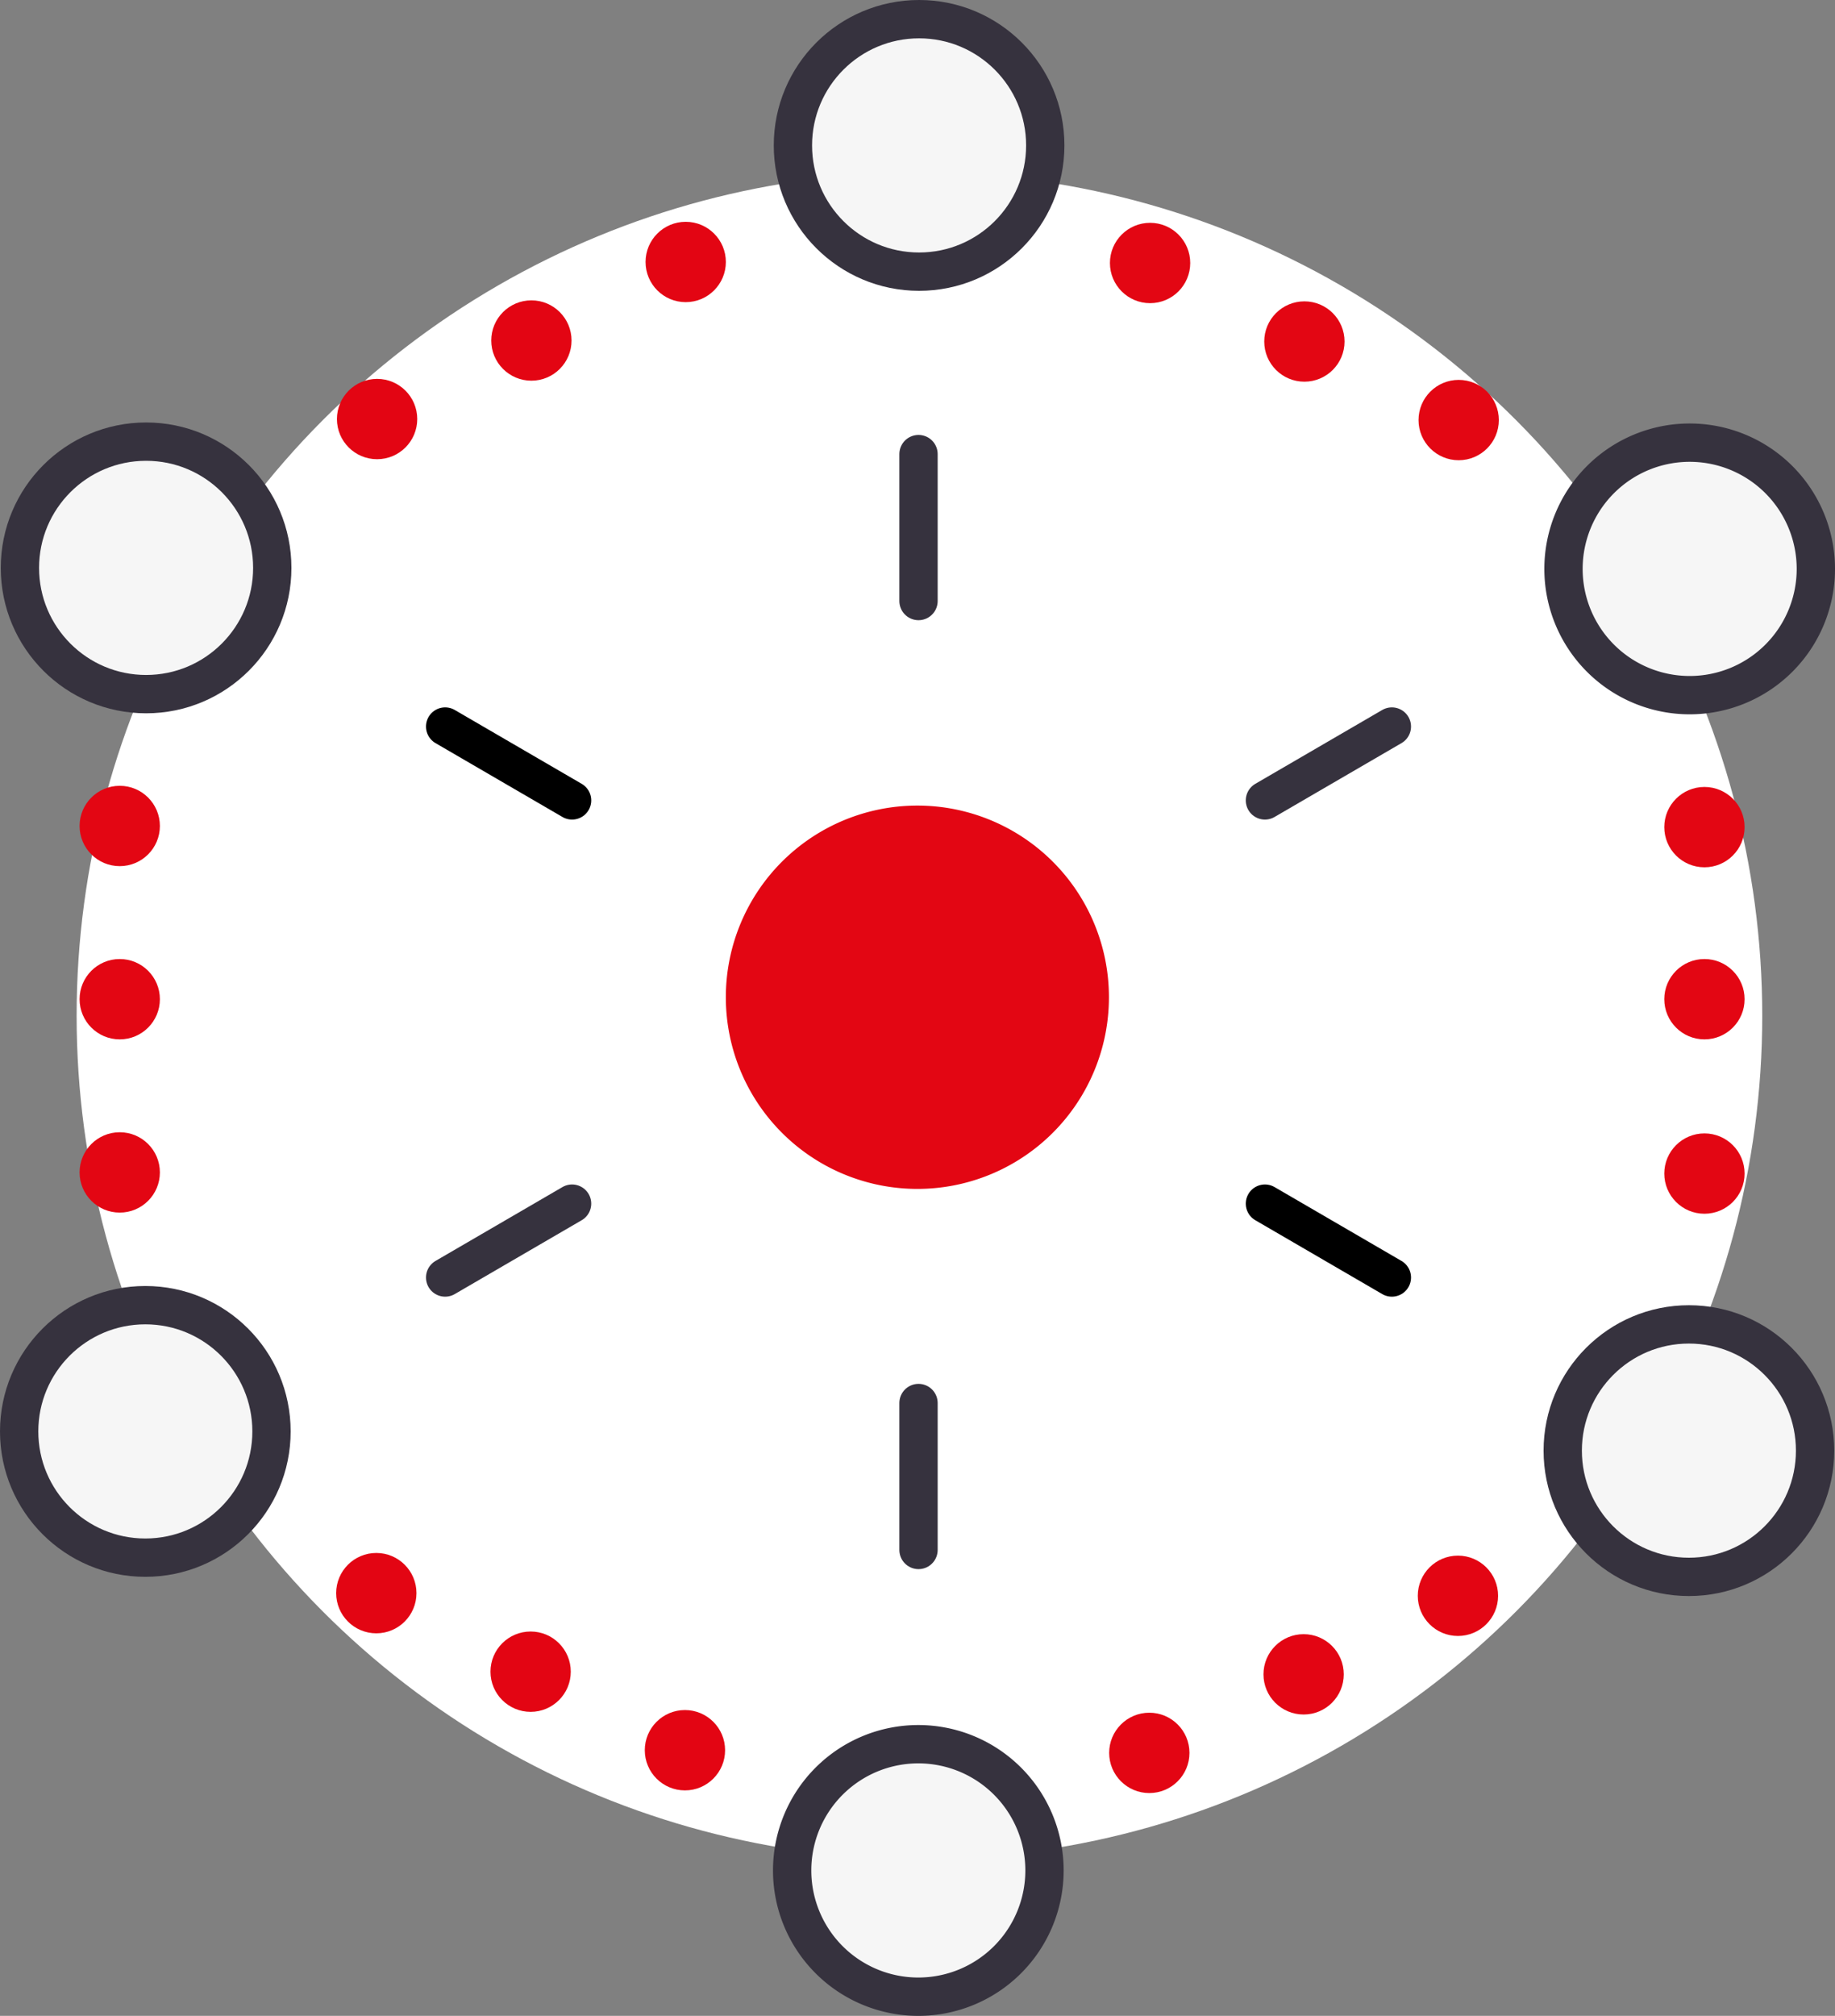
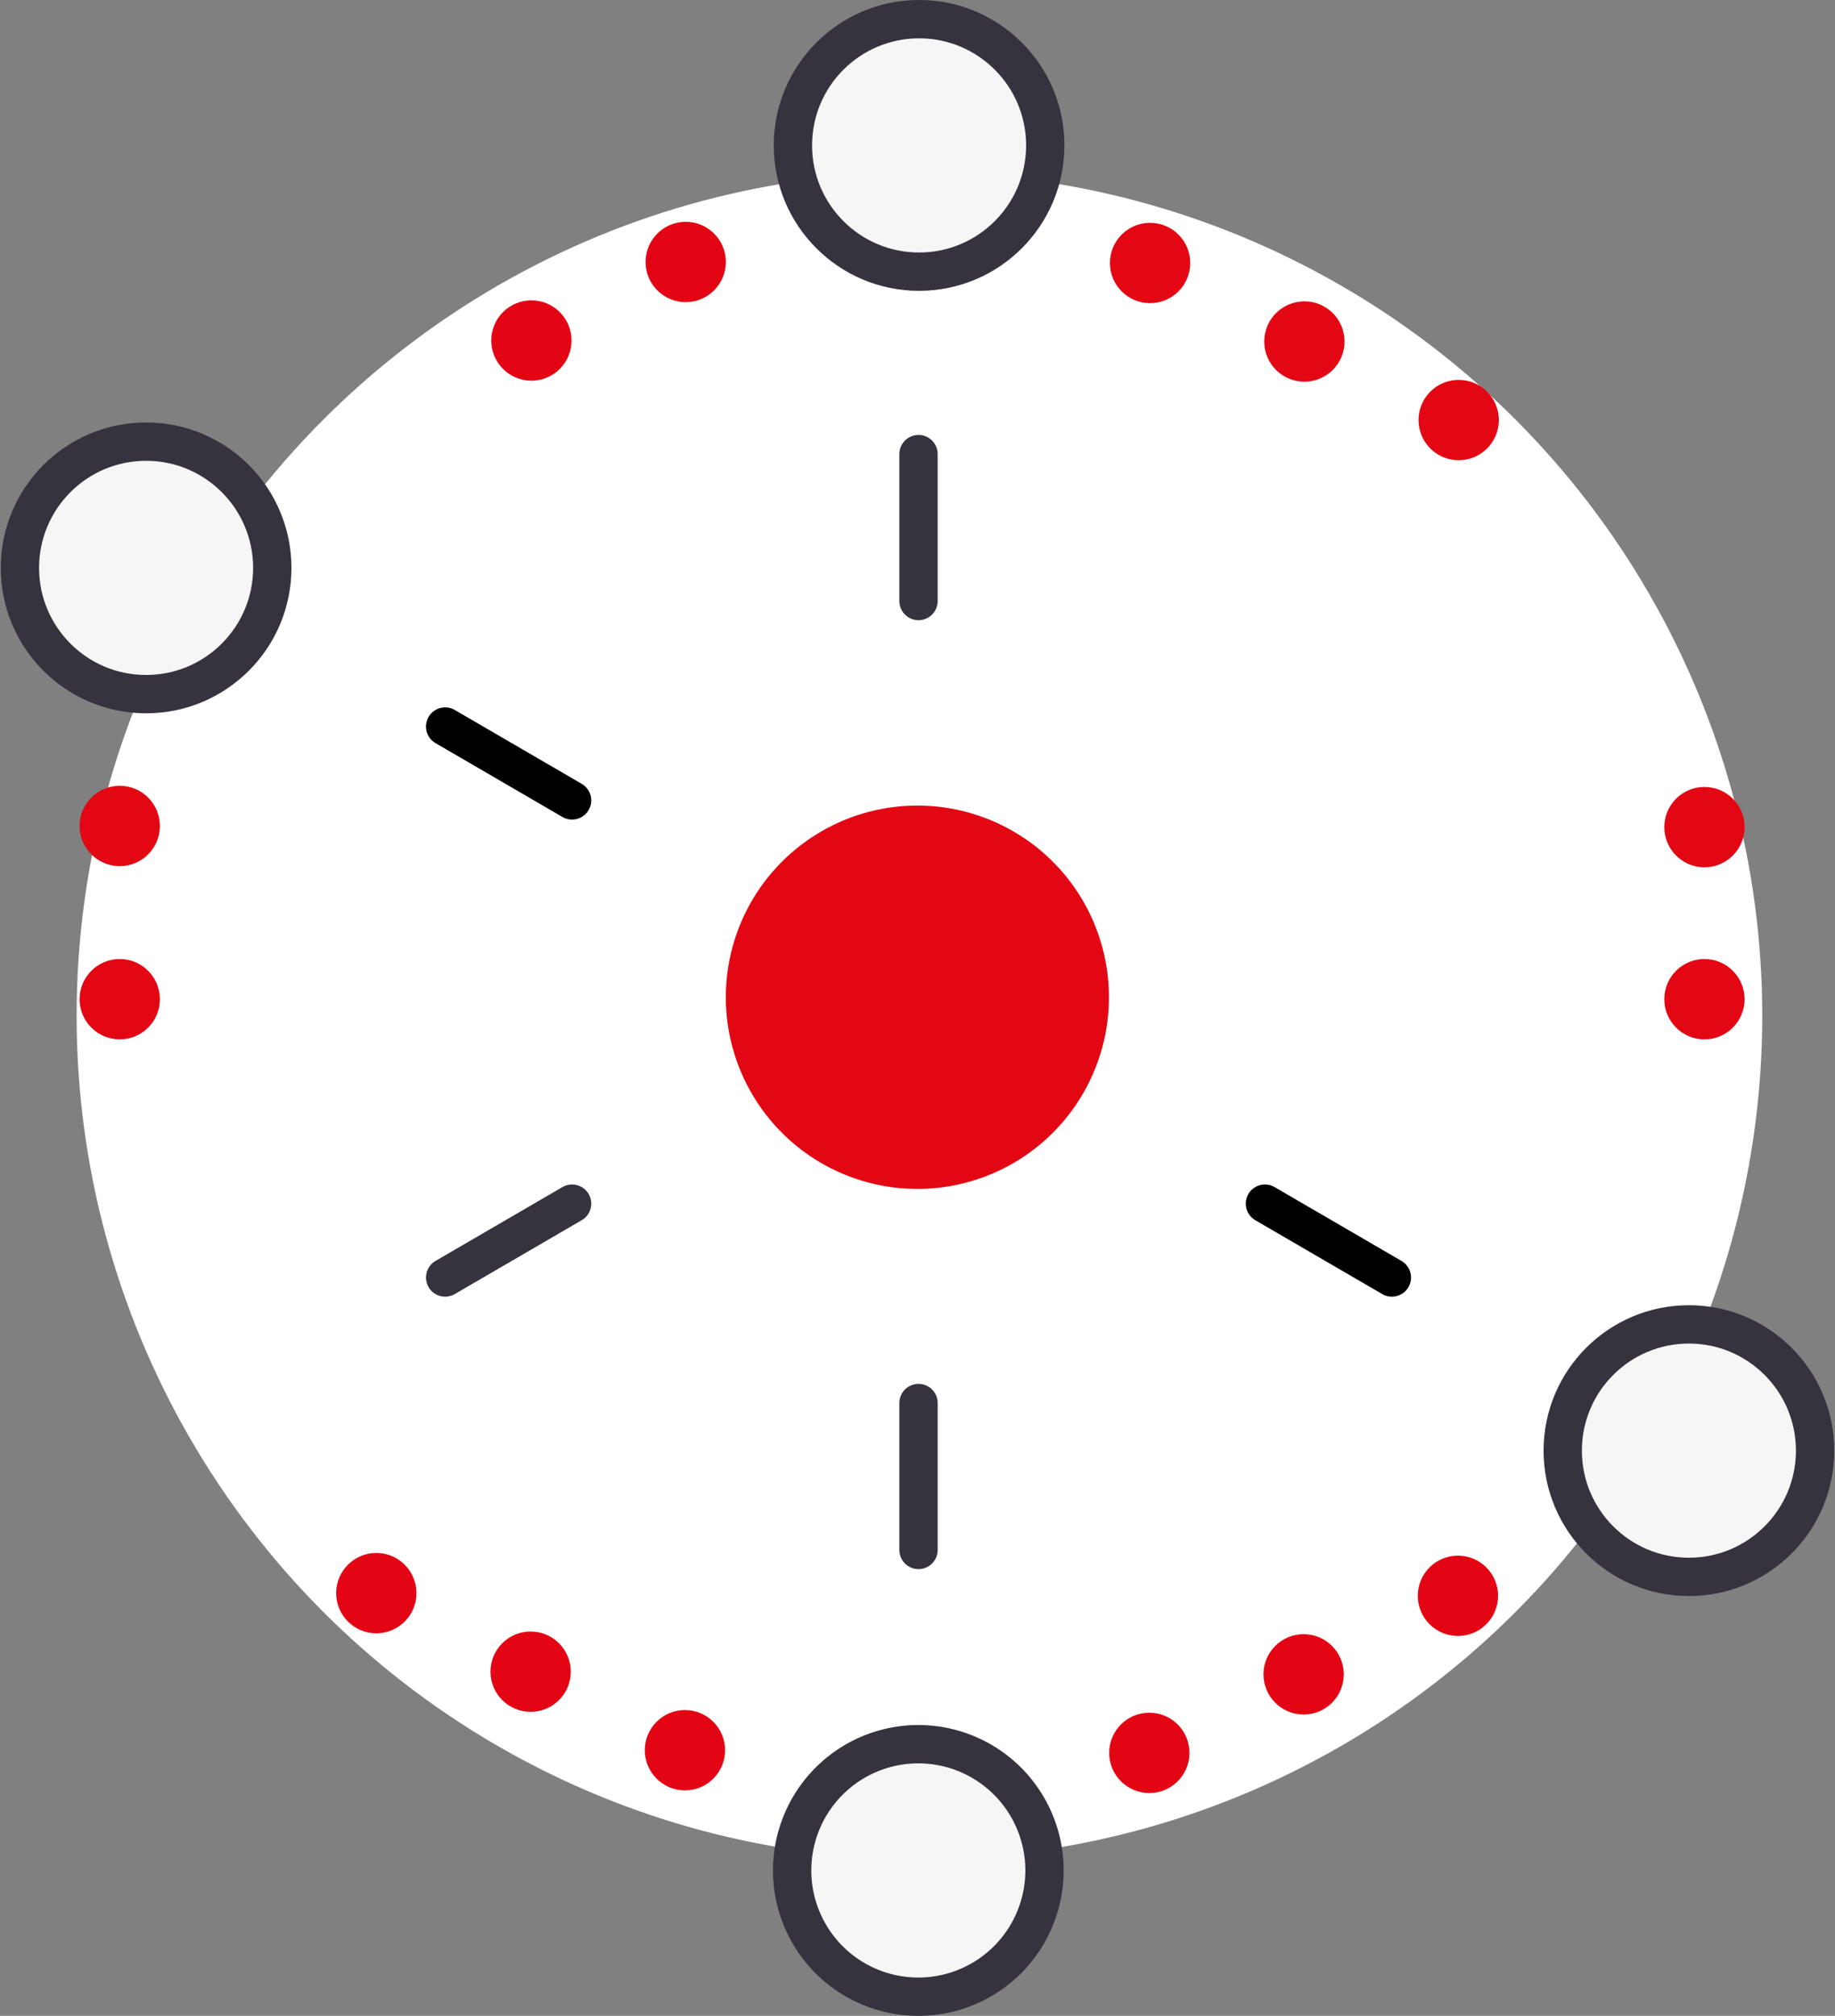
<svg xmlns="http://www.w3.org/2000/svg" width="95.798" height="105.178" viewBox="0 0 95.798 105.178">
  <rect x="0" y="0" width="95.798" height="105.178" fill="#808080" stroke="none" />
  <g id="Icon" transform="translate(-94.326 -90.605)">
    <circle id="Ellipse_51" data-name="Ellipse 51" cx="44" cy="44" r="44" transform="translate(98.326 99.605)" fill="#fff" />
    <g id="Gruppe_160" data-name="Gruppe 160">
      <g id="Gruppe_112" data-name="Gruppe 112">
-         <path id="Pfad_230" data-name="Pfad 230" d="M6.587,0A6.587,6.587,0,1,1,0,6.587,6.587,6.587,0,0,1,6.587,0Z" transform="translate(175.95 113.701)" fill="#f6f6f6" stroke="#36323e" stroke-linecap="round" stroke-linejoin="round" stroke-width="2" />
+         <path id="Pfad_230" data-name="Pfad 230" d="M6.587,0Z" transform="translate(175.95 113.701)" fill="#f6f6f6" stroke="#36323e" stroke-linecap="round" stroke-linejoin="round" stroke-width="2" />
        <circle id="Ellipse_14" data-name="Ellipse 14" cx="2.096" cy="2.096" r="2.096" transform="translate(152.271 102.231)" fill="#e30613" />
        <circle id="Ellipse_15" data-name="Ellipse 15" cx="2.096" cy="2.096" r="2.096" transform="translate(160.327 106.328)" fill="#e30613" />
        <circle id="Ellipse_16" data-name="Ellipse 16" cx="2.096" cy="2.096" r="2.096" transform="translate(168.382 110.426)" fill="#e30613" />
      </g>
      <circle id="Ellipse_17" data-name="Ellipse 17" cx="6.587" cy="6.587" r="6.587" transform="translate(135.721 91.605)" fill="#f6f6f6" stroke="#36323e" stroke-linecap="round" stroke-linejoin="round" stroke-width="2" />
      <g id="Gruppe_113" data-name="Gruppe 113">
        <circle id="Ellipse_18" data-name="Ellipse 18" cx="6.587" cy="6.587" r="6.587" transform="translate(95.366 113.648)" fill="#f6f6f6" stroke="#36323e" stroke-linecap="round" stroke-linejoin="round" stroke-width="2" />
        <circle id="Ellipse_19" data-name="Ellipse 19" cx="2.096" cy="2.096" r="2.096" transform="translate(128.028 102.178)" fill="#e30513" />
        <circle id="Ellipse_20" data-name="Ellipse 20" cx="2.096" cy="2.096" r="2.096" transform="translate(119.972 106.276)" fill="#e30513" />
-         <circle id="Ellipse_21" data-name="Ellipse 21" cx="2.096" cy="2.096" r="2.096" transform="translate(111.916 110.373)" fill="#e30513" />
      </g>
      <g id="Gruppe_114" data-name="Gruppe 114">
        <circle id="Ellipse_22" data-name="Ellipse 22" cx="6.587" cy="6.587" r="6.587" transform="translate(175.91 159.706)" fill="#f6f6f6" stroke="#36323e" stroke-linecap="round" stroke-linejoin="round" stroke-width="2" />
        <circle id="Ellipse_23" data-name="Ellipse 23" cx="2.096" cy="2.096" r="2.096" transform="translate(152.231 179.967)" fill="#e30513" />
        <circle id="Ellipse_24" data-name="Ellipse 24" cx="2.096" cy="2.096" r="2.096" transform="translate(160.287 175.869)" fill="#e30513" />
        <circle id="Ellipse_25" data-name="Ellipse 25" cx="2.096" cy="2.096" r="2.096" transform="translate(168.343 171.771)" fill="#e30513" />
        <path id="Pfad_231" data-name="Pfad 231" d="M6.587,0A6.587,6.587,0,1,1,0,6.587,6.587,6.587,0,0,1,6.587,0Z" transform="translate(135.681 181.61)" fill="#f6f6f6" stroke="#36323e" stroke-linecap="round" stroke-linejoin="round" stroke-width="2" />
      </g>
      <g id="Gruppe_115" data-name="Gruppe 115">
-         <circle id="Ellipse_27" data-name="Ellipse 27" cx="6.587" cy="6.587" r="6.587" transform="translate(95.326 158.703)" fill="#f6f6f6" stroke="#36323e" stroke-linecap="round" stroke-linejoin="round" stroke-width="2" />
        <circle id="Ellipse_28" data-name="Ellipse 28" cx="2.096" cy="2.096" r="2.096" transform="translate(127.988 179.828)" fill="#e30513" />
        <circle id="Ellipse_29" data-name="Ellipse 29" cx="2.096" cy="2.096" r="2.096" transform="translate(119.932 175.73)" fill="#e30513" />
        <circle id="Ellipse_30" data-name="Ellipse 30" cx="2.096" cy="2.096" r="2.096" transform="translate(111.876 171.632)" fill="#e30513" />
      </g>
-       <circle id="Ellipse_31" data-name="Ellipse 31" cx="2.096" cy="2.096" r="2.096" transform="translate(181.212 149.741)" fill="#e30613" />
      <circle id="Ellipse_32" data-name="Ellipse 32" cx="2.096" cy="2.096" r="2.096" transform="translate(181.212 140.643)" fill="#e30613" />
      <circle id="Ellipse_33" data-name="Ellipse 33" cx="2.096" cy="2.096" r="2.096" transform="translate(181.212 131.665)" fill="#e30613" />
      <g id="Gruppe_116" data-name="Gruppe 116">
-         <circle id="Ellipse_34" data-name="Ellipse 34" cx="2.096" cy="2.096" r="2.096" transform="translate(98.481 149.681)" fill="#e30613" />
        <circle id="Ellipse_35" data-name="Ellipse 35" cx="2.096" cy="2.096" r="2.096" transform="translate(98.481 140.643)" fill="#e30613" />
        <circle id="Ellipse_36" data-name="Ellipse 36" cx="2.096" cy="2.096" r="2.096" transform="translate(98.481 131.605)" fill="#e30613" />
      </g>
      <path id="Pfad_220" data-name="Pfad 220" d="M10,0A10,10,0,1,1,0,10,10,10,0,0,1,10,0Z" transform="translate(132.219 132.637)" fill="#e30613" />
      <g id="Gruppe_117" data-name="Gruppe 117">
        <line id="Linie_18" data-name="Linie 18" y1="7.666" transform="translate(142.278 114.298)" fill="none" stroke="#36323e" stroke-linecap="round" stroke-linejoin="round" stroke-width="2" />
        <line id="Linie_19" data-name="Linie 19" y1="7.666" transform="translate(142.278 163.809)" fill="none" stroke="#36323e" stroke-linecap="round" stroke-linejoin="round" stroke-width="2" />
      </g>
      <g id="Gruppe_118" data-name="Gruppe 118">
        <line id="Linie_20" data-name="Linie 20" x1="6.627" y2="3.854" transform="translate(117.565 153.406)" fill="none" stroke="#36323e" stroke-linecap="round" stroke-linejoin="round" stroke-width="2" />
-         <line id="Linie_21" data-name="Linie 21" x1="6.627" y2="3.854" transform="translate(160.363 128.513)" fill="none" stroke="#36323e" stroke-linecap="round" stroke-linejoin="round" stroke-width="2" />
      </g>
      <g id="Gruppe_119" data-name="Gruppe 119">
        <line id="Linie_22" data-name="Linie 22" x1="6.627" y1="3.854" transform="translate(117.565 128.513)" fill="none" stroke="#000" stroke-linecap="round" stroke-linejoin="round" stroke-width="2" />
        <line id="Linie_23" data-name="Linie 23" x1="6.627" y1="3.854" transform="translate(160.363 153.406)" fill="none" stroke="#000" stroke-linecap="round" stroke-linejoin="round" stroke-width="2" />
      </g>
    </g>
  </g>
</svg>